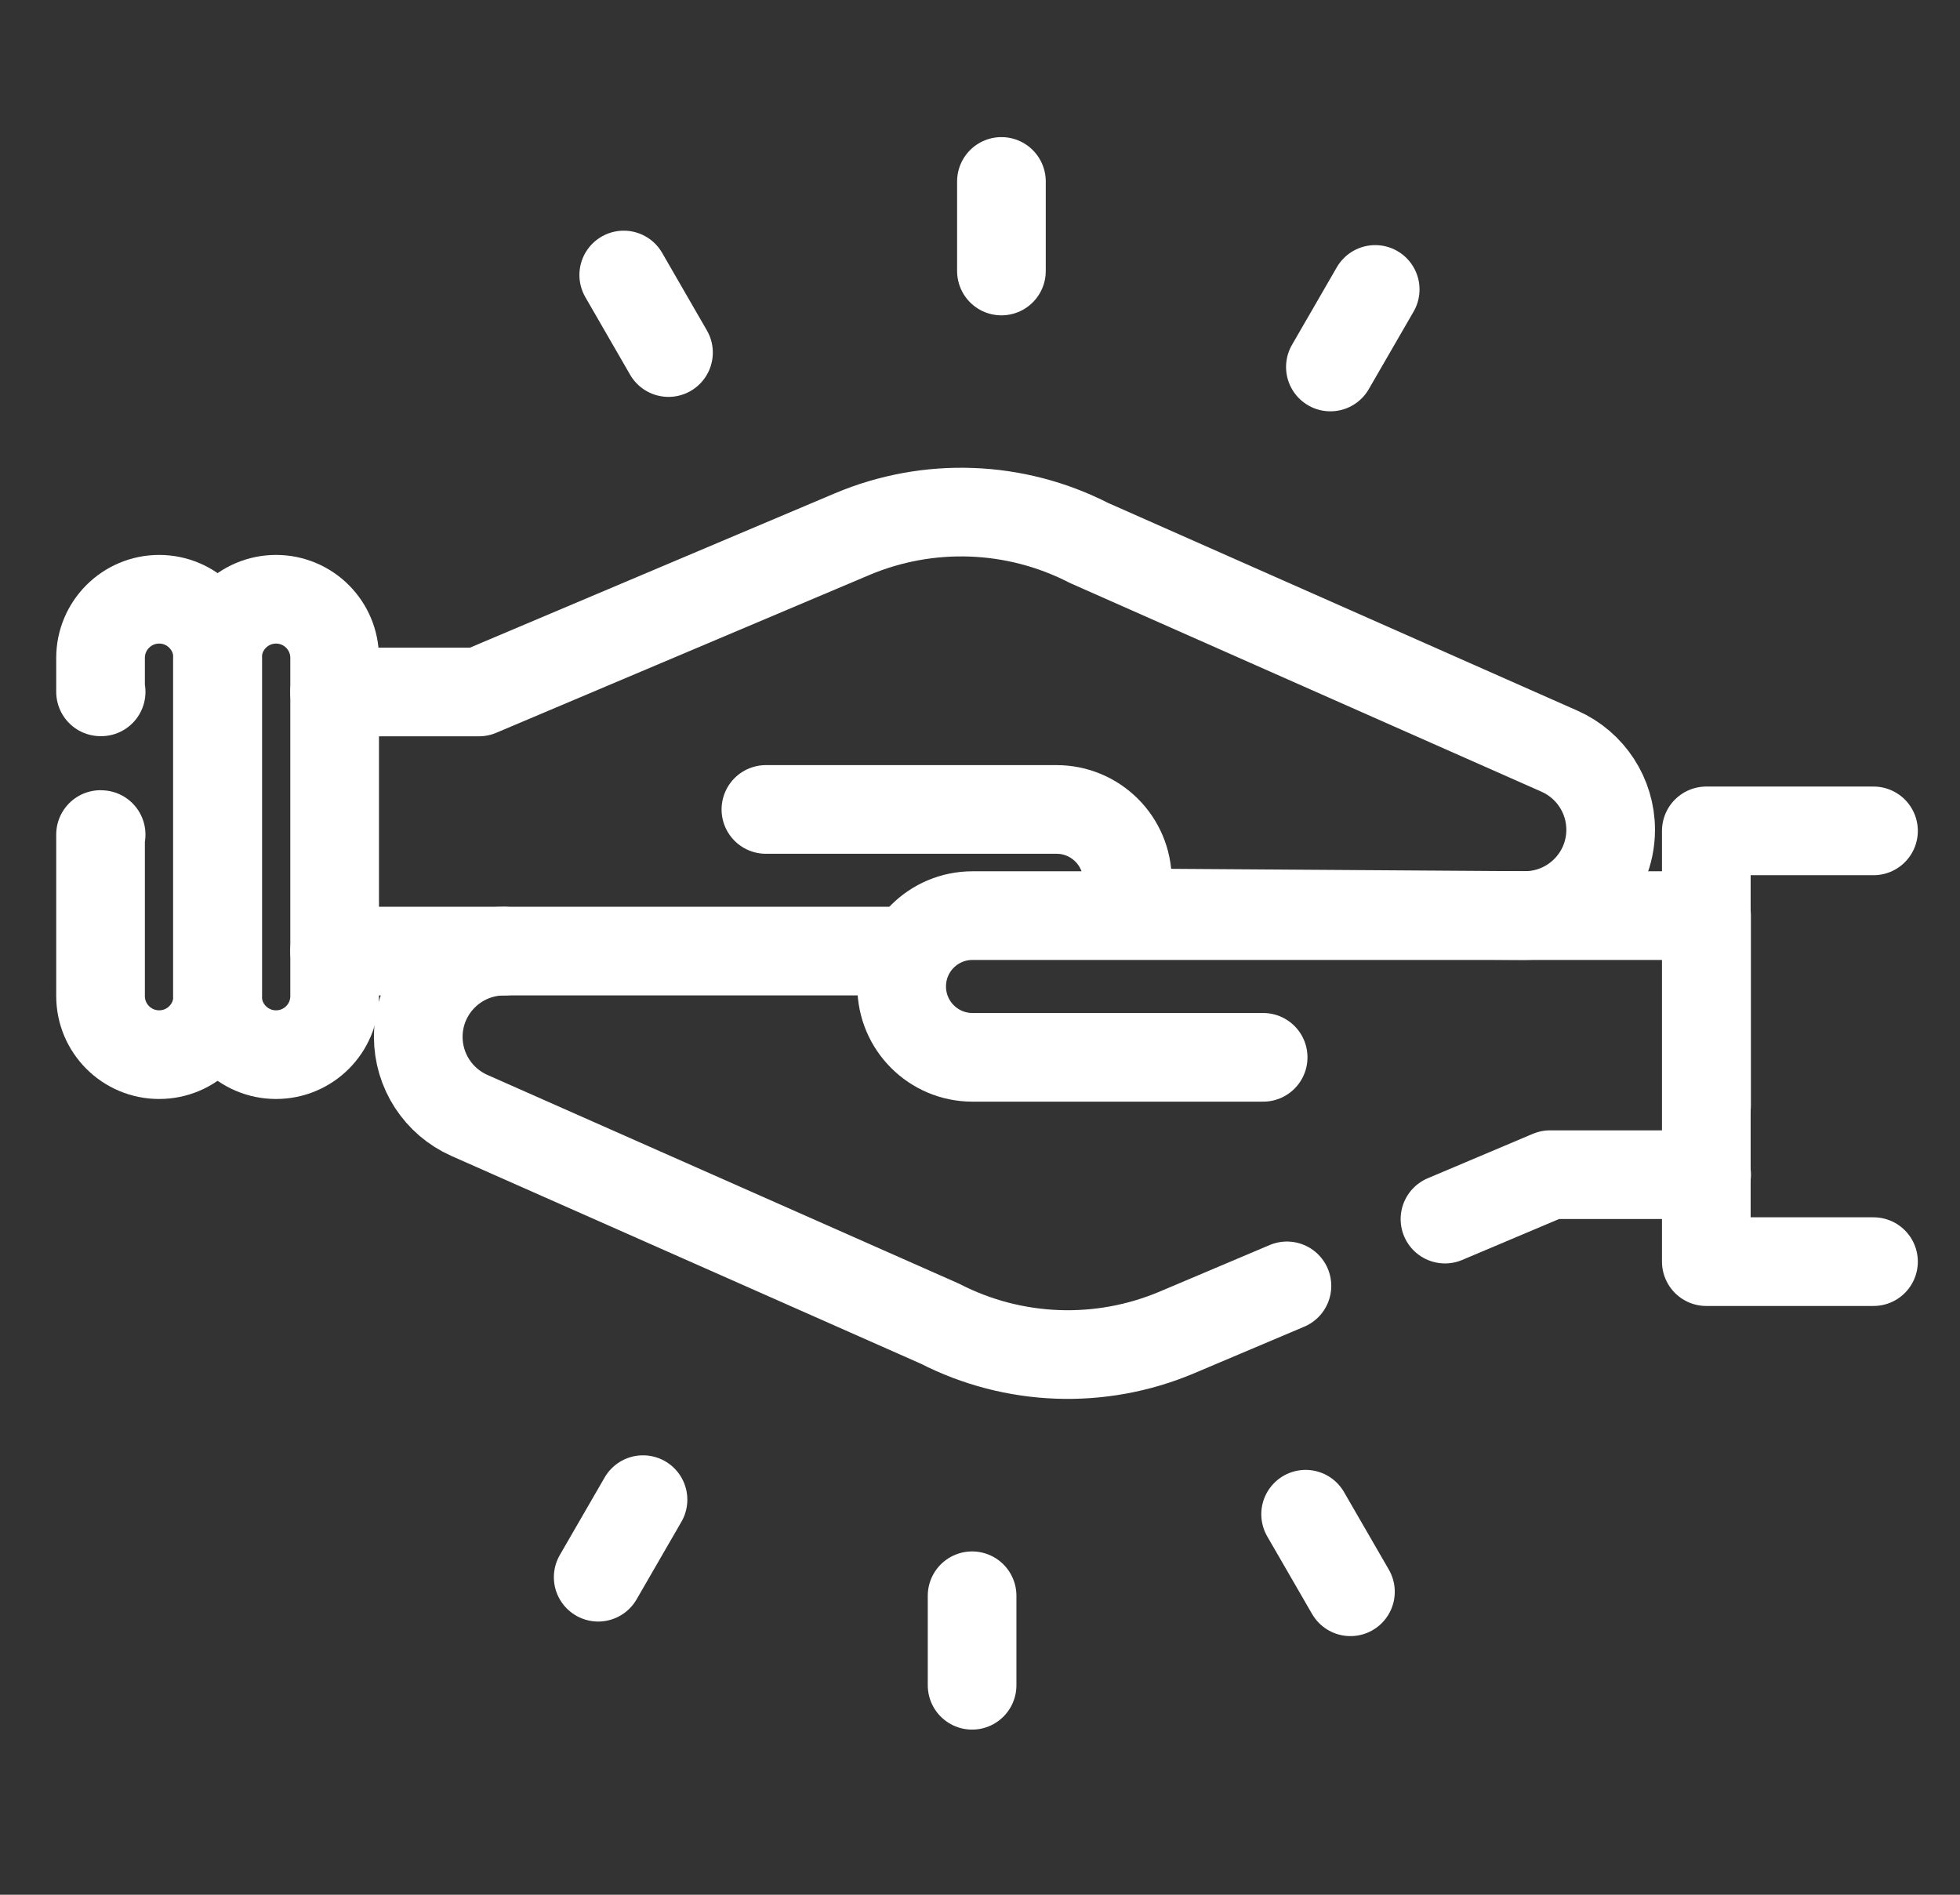
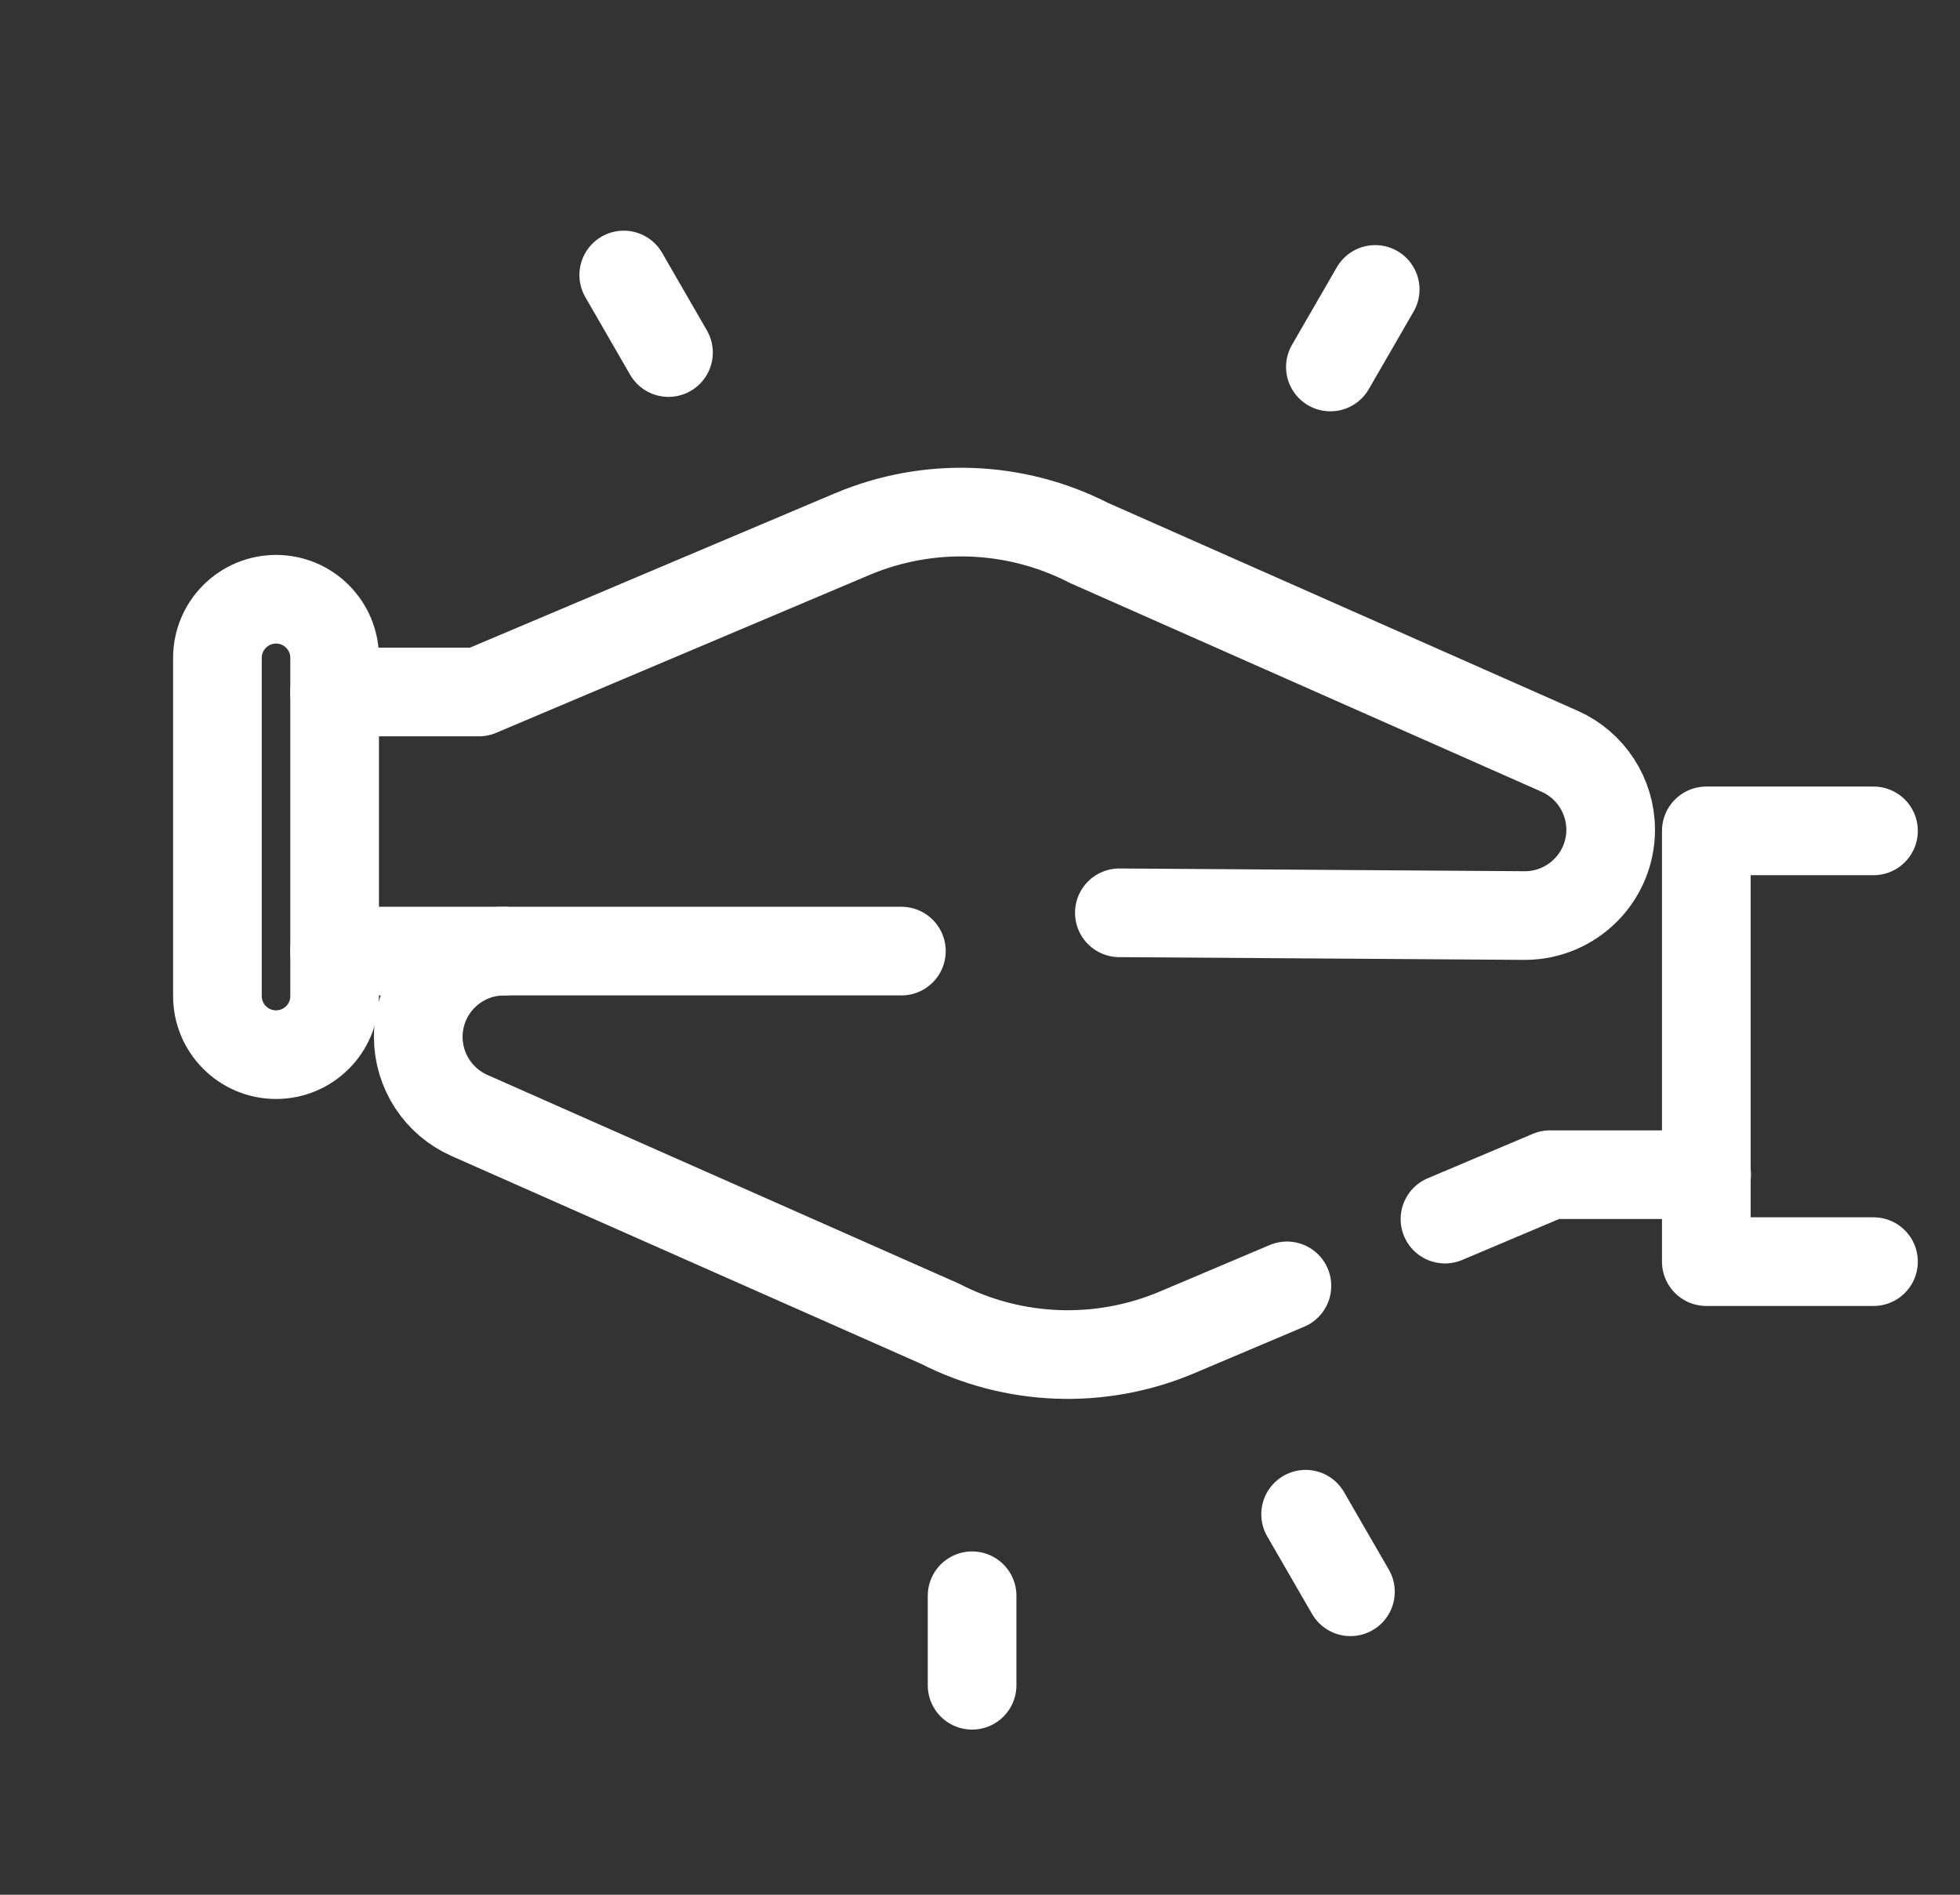
<svg xmlns="http://www.w3.org/2000/svg" width="30" height="29" viewBox="0 0 30 29" fill="none">
  <rect x="0" y="0" width="30" height="29" fill="#333333" stroke="none" />
  <path d="M17.133 13.971L23.338 14.013C24.064 14.013 24.653 13.425 24.653 12.7C24.653 12.18 24.346 11.709 23.871 11.498L16.668 8.31C15.539 7.731 14.211 7.682 13.042 8.176L7.331 10.591H5.121" stroke="white" stroke-width="1.357" stroke-miterlimit="10" stroke-linecap="round" stroke-linejoin="round" />
  <path d="M13.797 14.557H5.121" stroke="white" stroke-width="1.357" stroke-miterlimit="10" stroke-linecap="round" stroke-linejoin="round" />
-   <path d="M11.723 12.389H16.171C16.77 12.389 17.256 12.874 17.256 13.473C17.256 13.654 17.212 13.824 17.134 13.973" stroke="white" stroke-width="1.357" stroke-miterlimit="10" stroke-linecap="round" stroke-linejoin="round" />
  <path d="M4.225 16.142C4.721 16.142 5.122 15.741 5.122 15.245V10.069C5.122 9.574 4.721 9.172 4.225 9.172C3.73 9.172 3.328 9.574 3.328 10.069V15.245C3.328 15.741 3.73 16.142 4.225 16.142Z" stroke="white" stroke-width="1.357" stroke-miterlimit="10" stroke-linecap="round" stroke-linejoin="round" />
-   <path d="M1.548 12.774C1.545 12.774 1.542 12.773 1.539 12.773V15.245C1.539 15.741 1.941 16.142 2.436 16.142C2.932 16.142 3.333 15.741 3.333 15.245V10.069C3.333 9.574 2.932 9.172 2.436 9.172C1.941 9.172 1.539 9.574 1.539 10.069V10.589C1.542 10.589 1.545 10.589 1.548 10.589" stroke="white" stroke-width="1.357" stroke-miterlimit="10" stroke-linecap="round" stroke-linejoin="round" />
  <path d="M22.117 18.659L23.726 17.979H26.122" stroke="white" stroke-width="1.357" stroke-miterlimit="10" stroke-linecap="round" stroke-linejoin="round" />
  <path d="M7.717 14.557C6.991 14.557 6.402 15.145 6.402 15.87C6.402 16.39 6.709 16.861 7.184 17.072L14.387 20.26C15.516 20.839 16.844 20.888 18.013 20.394L19.698 19.681" stroke="white" stroke-width="1.357" stroke-miterlimit="10" stroke-linecap="round" stroke-linejoin="round" />
-   <path d="M19.334 16.183H14.886C14.286 16.183 13.801 15.697 13.801 15.098C13.801 14.499 14.286 14.014 14.886 14.014H26.121V16.921" stroke="white" stroke-width="1.357" stroke-miterlimit="10" stroke-linecap="round" stroke-linejoin="round" />
  <path d="M28.676 12.717H26.117V19.31H28.676" stroke="white" stroke-width="1.357" stroke-miterlimit="10" stroke-linecap="round" stroke-linejoin="round" />
-   <path d="M15.328 2.777V4.148" stroke="white" stroke-width="1.357" stroke-miterlimit="10" stroke-linecap="round" stroke-linejoin="round" />
  <path d="M9.547 4.209L10.232 5.396" stroke="white" stroke-width="1.357" stroke-miterlimit="10" stroke-linecap="round" stroke-linejoin="round" />
-   <path d="M9.156 24.14L9.842 22.953" stroke="white" stroke-width="1.357" stroke-miterlimit="10" stroke-linecap="round" stroke-linejoin="round" />
  <path d="M14.879 25.794V24.424" stroke="white" stroke-width="1.357" stroke-miterlimit="10" stroke-linecap="round" stroke-linejoin="round" />
  <path d="M20.67 24.363L19.984 23.176" stroke="white" stroke-width="1.357" stroke-miterlimit="10" stroke-linecap="round" stroke-linejoin="round" />
  <path d="M21.049 4.43L20.363 5.617" stroke="white" stroke-width="1.357" stroke-miterlimit="10" stroke-linecap="round" stroke-linejoin="round" />
</svg>